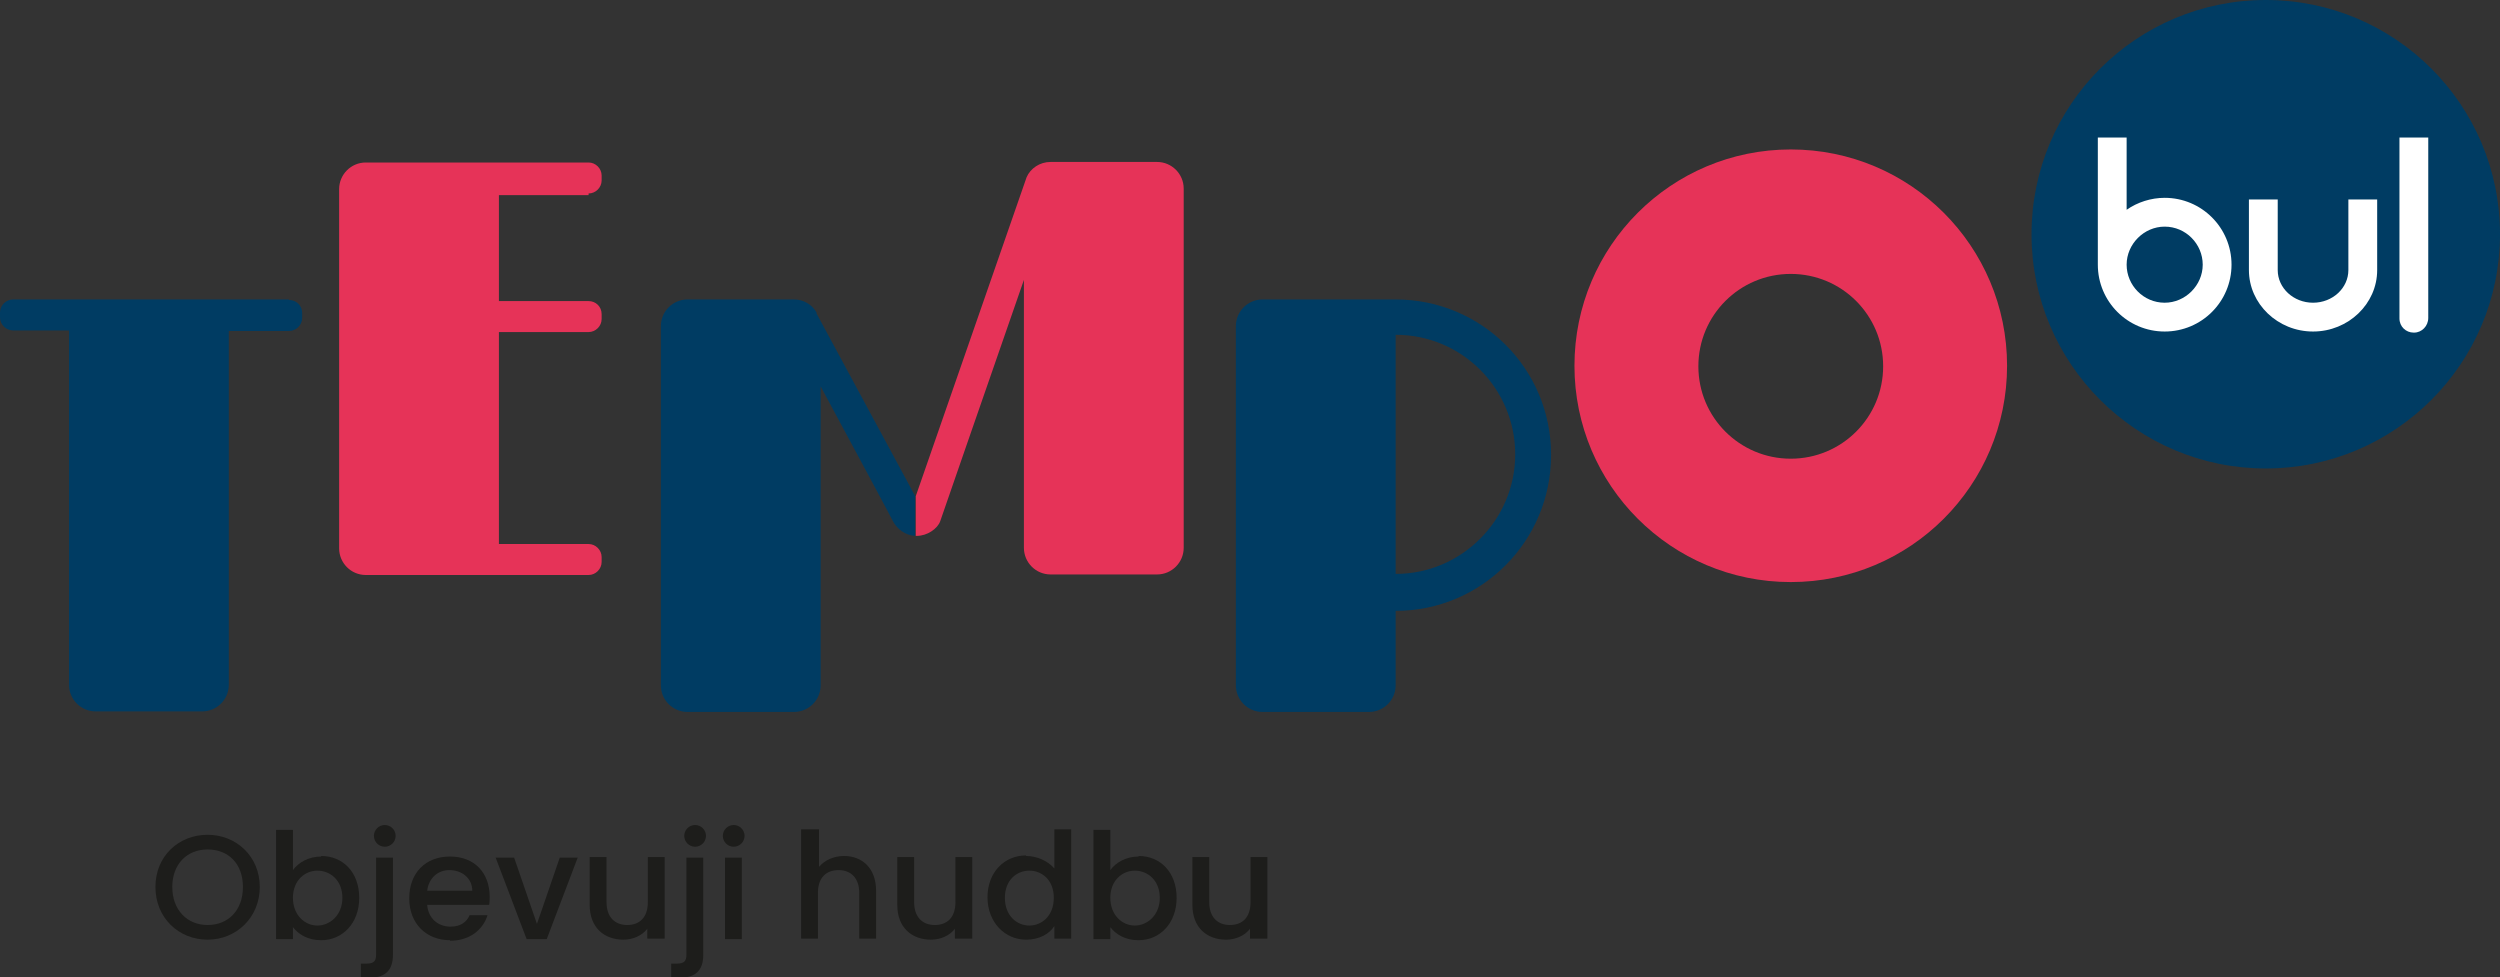
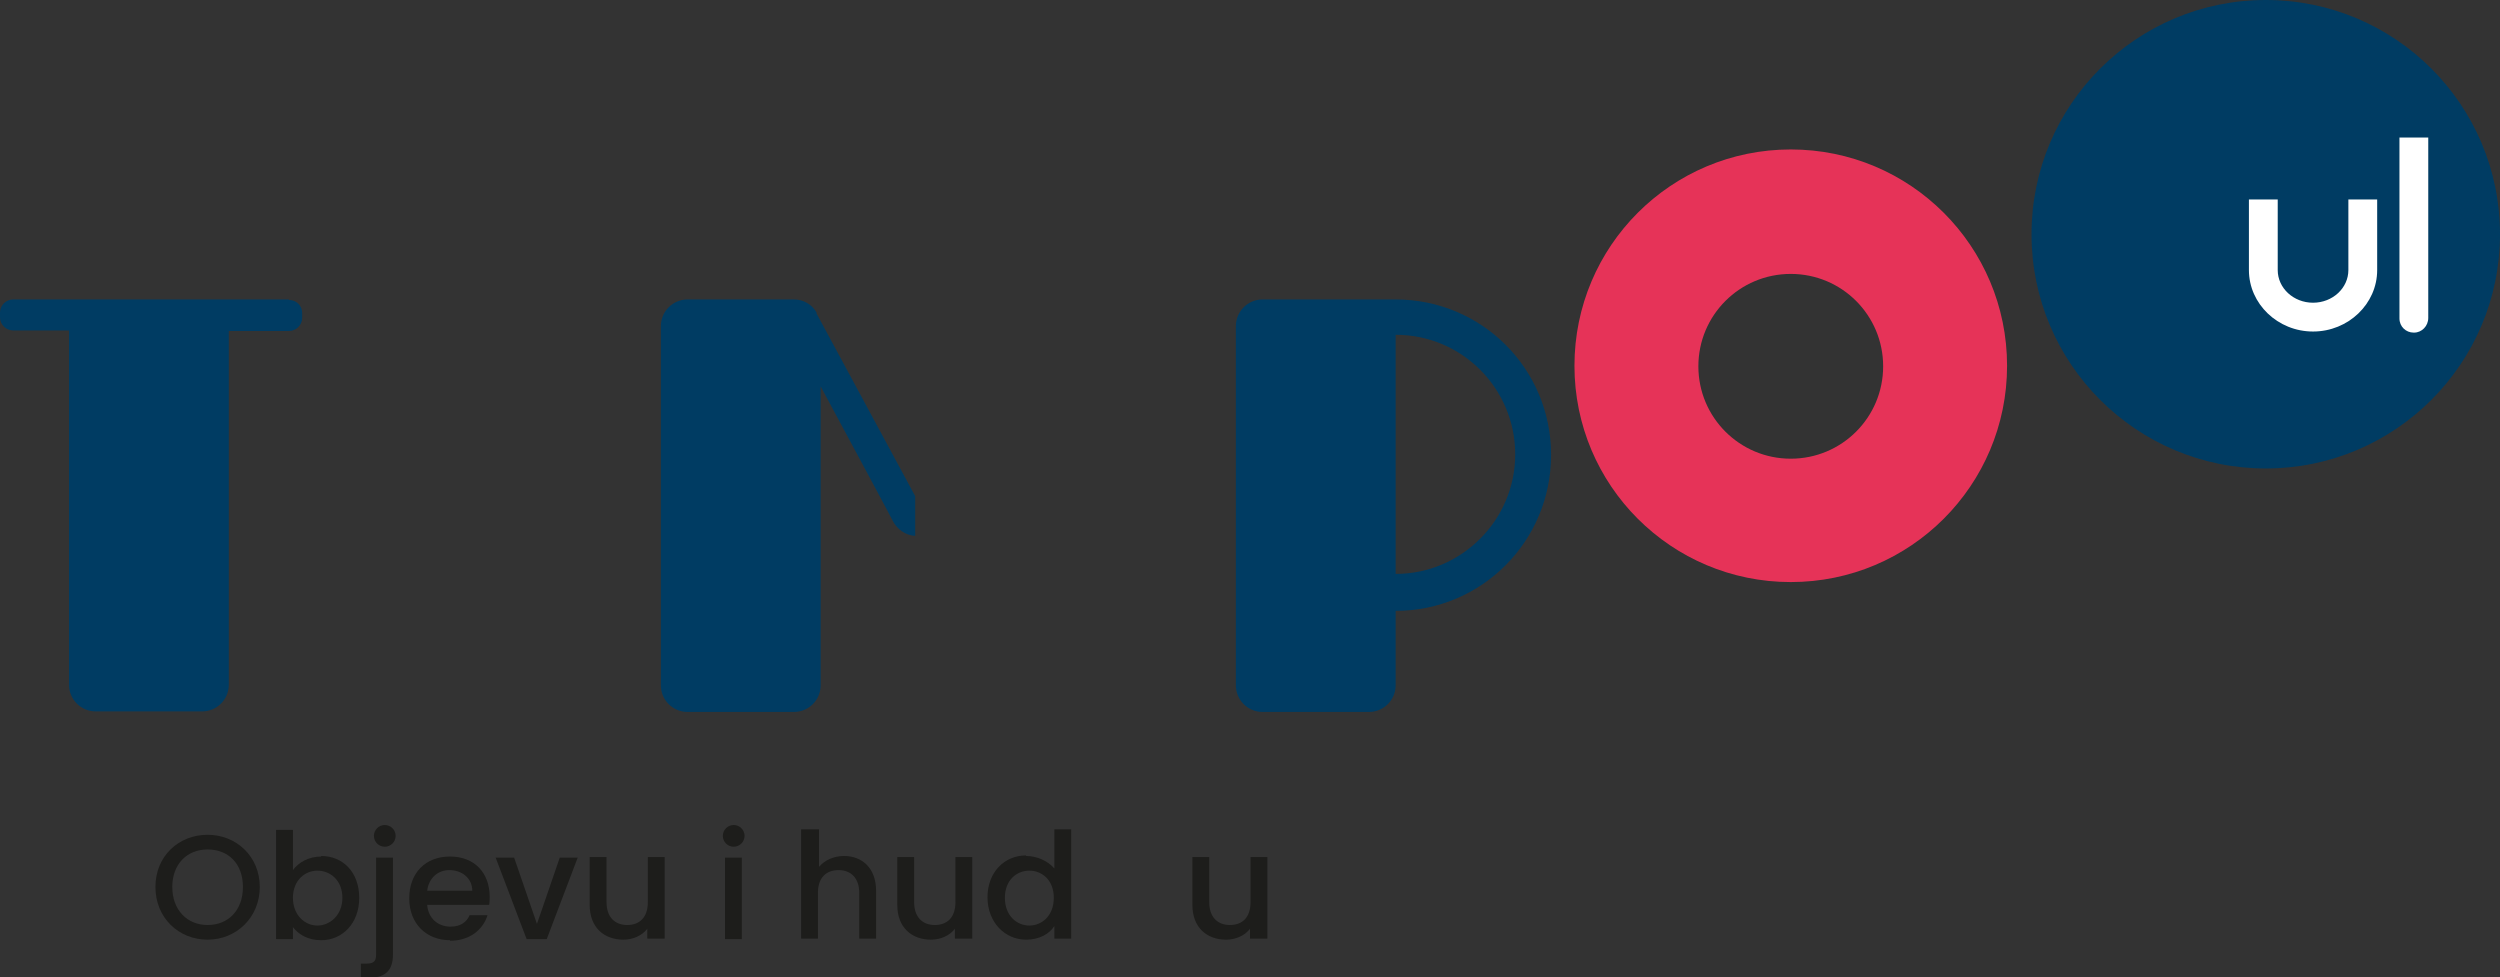
<svg xmlns="http://www.w3.org/2000/svg" id="Vrstva_2" viewBox="0 0 46 17.98">
  <rect x="0" y="0" width="46" height="17.98" fill="#333333" stroke="none" />
  <defs>
    <style>.cls-1{fill:#fff;}.cls-2{fill:#e63358;}.cls-3{fill:#003c63;}.cls-4{fill:#1d1d1b;}</style>
  </defs>
  <g id="Vrstva_1-2">
    <g>
      <g>
        <path class="cls-3" d="M46,4.31c0,2.38-1.93,4.31-4.31,4.31s-4.31-1.93-4.31-4.31,1.93-4.31,4.31-4.31,4.31,1.93,4.31,4.31" />
        <path class="cls-1" d="M43.21,4.97c0,.33-.29,.6-.65,.6s-.65-.27-.65-.6v-1.3h-.53v1.3c0,.62,.53,1.13,1.18,1.13s1.18-.51,1.18-1.13v-1.3h-.53v1.3Z" />
        <path class="cls-1" d="M44.42,6.12c.14,0,.26-.12,.26-.27V2.53h-.53v3.33c0,.15,.12,.26,.26,.26" />
-         <path class="cls-1" d="M39.83,3.64c-.25,0-.5,.08-.7,.22v-1.33h-.53v2.34c0,.68,.55,1.23,1.23,1.23s1.23-.55,1.23-1.23-.55-1.23-1.23-1.23m.7,1.23c0,.38-.32,.7-.7,.7-.39,0-.7-.32-.7-.7,0-.38,.32-.7,.7-.7,.39,0,.7,.32,.7,.7" />
        <path class="cls-2" d="M32.95,2.75c-2.2,0-3.98,1.78-3.98,3.98s1.78,3.98,3.98,3.98,3.98-1.78,3.98-3.98-1.78-3.98-3.98-3.98m0,5.69c-.94,0-1.7-.76-1.7-1.7s.76-1.7,1.7-1.7,1.7,.76,1.7,1.7-.76,1.7-1.7,1.7" />
        <path class="cls-3" d="M5.31,5.51H.24c-.13,0-.24,.11-.24,.24v.09c0,.13,.11,.24,.24,.24H1.27v6.52c0,.27,.22,.49,.49,.49h1.96c.27,0,.49-.22,.49-.49V6.09h1.11c.13,0,.24-.11,.24-.24v-.09c0-.14-.11-.24-.24-.24" />
-         <path class="cls-2" d="M10.83,3.56c.13,0,.24-.11,.24-.24v-.09c0-.13-.11-.24-.24-.24H6.73c-.27,0-.49,.22-.49,.49v6.61c0,.27,.22,.49,.49,.49h4.1c.13,0,.24-.11,.24-.24v-.09c0-.13-.11-.24-.24-.24h-1.65v-3.9h1.65c.13,0,.24-.11,.24-.24v-.09c0-.14-.11-.24-.24-.24h-1.65v-1.95h1.65Z" />
        <path class="cls-3" d="M25.67,5.51h-2.44c-.27,0-.49,.22-.49,.49v6.61c0,.27,.22,.49,.49,.49h1.96c.27,0,.49-.22,.49-.49v-1.37c1.58,0,2.86-1.28,2.86-2.87s-1.28-2.86-2.86-2.86m0,5.06V6.16c1.22,0,2.2,.99,2.2,2.2s-.99,2.2-2.2,2.2" />
        <path class="cls-3" d="M15.03,5.76c-.08-.15-.24-.25-.42-.25h-1.96c-.27,0-.49,.22-.49,.49v6.61c0,.27,.22,.49,.49,.49h1.96c.27,0,.49-.22,.49-.49V7.11c.56,1.04,1.33,2.47,1.33,2.48,.08,.15,.23,.26,.41,.27v-.73l-1.82-3.37Z" />
-         <path class="cls-2" d="M17.3,9.59s.91-2.63,1.54-4.44v4.93c0,.27,.22,.49,.49,.49h1.96c.27,0,.49-.22,.49-.49V3.47c0-.27-.22-.49-.49-.49h-1.96c-.2,0-.37,.12-.44,.28l-2.04,5.87h0v.73h.02c.19,0,.38-.13,.43-.27" />
      </g>
      <g>
        <path class="cls-4" d="M3.82,17.29c-.53,0-.96-.4-.96-.97s.43-.96,.96-.96,.96,.4,.96,.96-.43,.97-.96,.97Zm0-.27c.38,0,.65-.27,.65-.7s-.27-.69-.65-.69-.65,.27-.65,.69,.27,.7,.65,.7Z" />
        <path class="cls-4" d="M5.91,15.75c.4,0,.7,.3,.7,.77s-.31,.78-.7,.78c-.25,0-.42-.11-.52-.24v.22h-.31v-2.01h.31v.74c.1-.14,.29-.25,.52-.25Zm-.07,.27c-.23,0-.45,.18-.45,.5s.22,.51,.45,.51,.46-.19,.46-.51-.22-.5-.46-.5Z" />
        <path class="cls-4" d="M7.23,15.78v1.79c0,.3-.16,.42-.43,.42h-.16v-.26h.11c.13,0,.17-.05,.17-.16v-1.79h.31Zm-.35-.4c0-.11,.09-.2,.2-.2s.2,.09,.2,.2-.09,.2-.2,.2-.2-.09-.2-.2Z" />
        <path class="cls-4" d="M8.28,17.3c-.43,0-.75-.3-.75-.77s.3-.77,.75-.77,.73,.3,.73,.74c0,.05,0,.1-.01,.15h-1.14c.02,.25,.2,.4,.43,.4,.19,0,.3-.09,.35-.21h.33c-.08,.26-.32,.47-.69,.47Zm-.42-.91h.83c0-.23-.19-.38-.42-.38-.21,0-.38,.14-.41,.38Z" />
        <path class="cls-4" d="M9.46,15.78l.42,1.22,.42-1.22h.33l-.57,1.5h-.37l-.57-1.5h.33Z" />
        <path class="cls-4" d="M12.22,17.27h-.31v-.18c-.1,.13-.27,.2-.44,.2-.35,0-.62-.22-.62-.64v-.88h.31v.83c0,.27,.15,.42,.38,.42s.38-.14,.38-.42v-.83h.31v1.5Z" />
-         <path class="cls-4" d="M12.94,15.78v1.79c0,.3-.16,.42-.43,.42h-.16v-.26h.11c.13,0,.17-.05,.17-.16v-1.79h.31Zm-.35-.4c0-.11,.09-.2,.2-.2s.2,.09,.2,.2-.09,.2-.2,.2-.2-.09-.2-.2Z" />
        <path class="cls-4" d="M13.3,15.38c0-.11,.09-.2,.2-.2s.2,.09,.2,.2-.09,.2-.2,.2-.2-.09-.2-.2Zm.04,.4h.31v1.5h-.31v-1.5Z" />
        <path class="cls-4" d="M14.76,15.26h.31v.69c.1-.12,.27-.2,.46-.2,.33,0,.59,.22,.59,.64v.88h-.31v-.84c0-.27-.15-.42-.38-.42s-.38,.14-.38,.42v.84h-.31v-2.01Z" />
        <path class="cls-4" d="M17.88,17.27h-.31v-.18c-.1,.13-.27,.2-.44,.2-.35,0-.62-.22-.62-.64v-.88h.31v.83c0,.27,.15,.42,.38,.42s.38-.14,.38-.42v-.83h.31v1.5Z" />
        <path class="cls-4" d="M18.88,15.75c.2,0,.4,.09,.52,.23v-.72h.31v2.01h-.31v-.23c-.09,.14-.27,.25-.52,.25-.39,0-.71-.32-.71-.78s.31-.77,.71-.77Zm.06,.27c-.23,0-.45,.17-.45,.5s.22,.51,.45,.51,.45-.18,.45-.51-.22-.5-.45-.5Z" />
-         <path class="cls-4" d="M20.95,15.75c.4,0,.7,.3,.7,.77s-.31,.78-.7,.78c-.25,0-.42-.11-.52-.24v.22h-.31v-2.01h.31v.74c.1-.14,.29-.25,.52-.25Zm-.07,.27c-.23,0-.45,.18-.45,.5s.22,.51,.45,.51,.46-.19,.46-.51-.22-.5-.46-.5Z" />
        <path class="cls-4" d="M23.31,17.27h-.31v-.18c-.1,.13-.27,.2-.44,.2-.35,0-.62-.22-.62-.64v-.88h.31v.83c0,.27,.15,.42,.38,.42s.38-.14,.38-.42v-.83h.31v1.5Z" />
      </g>
    </g>
  </g>
</svg>